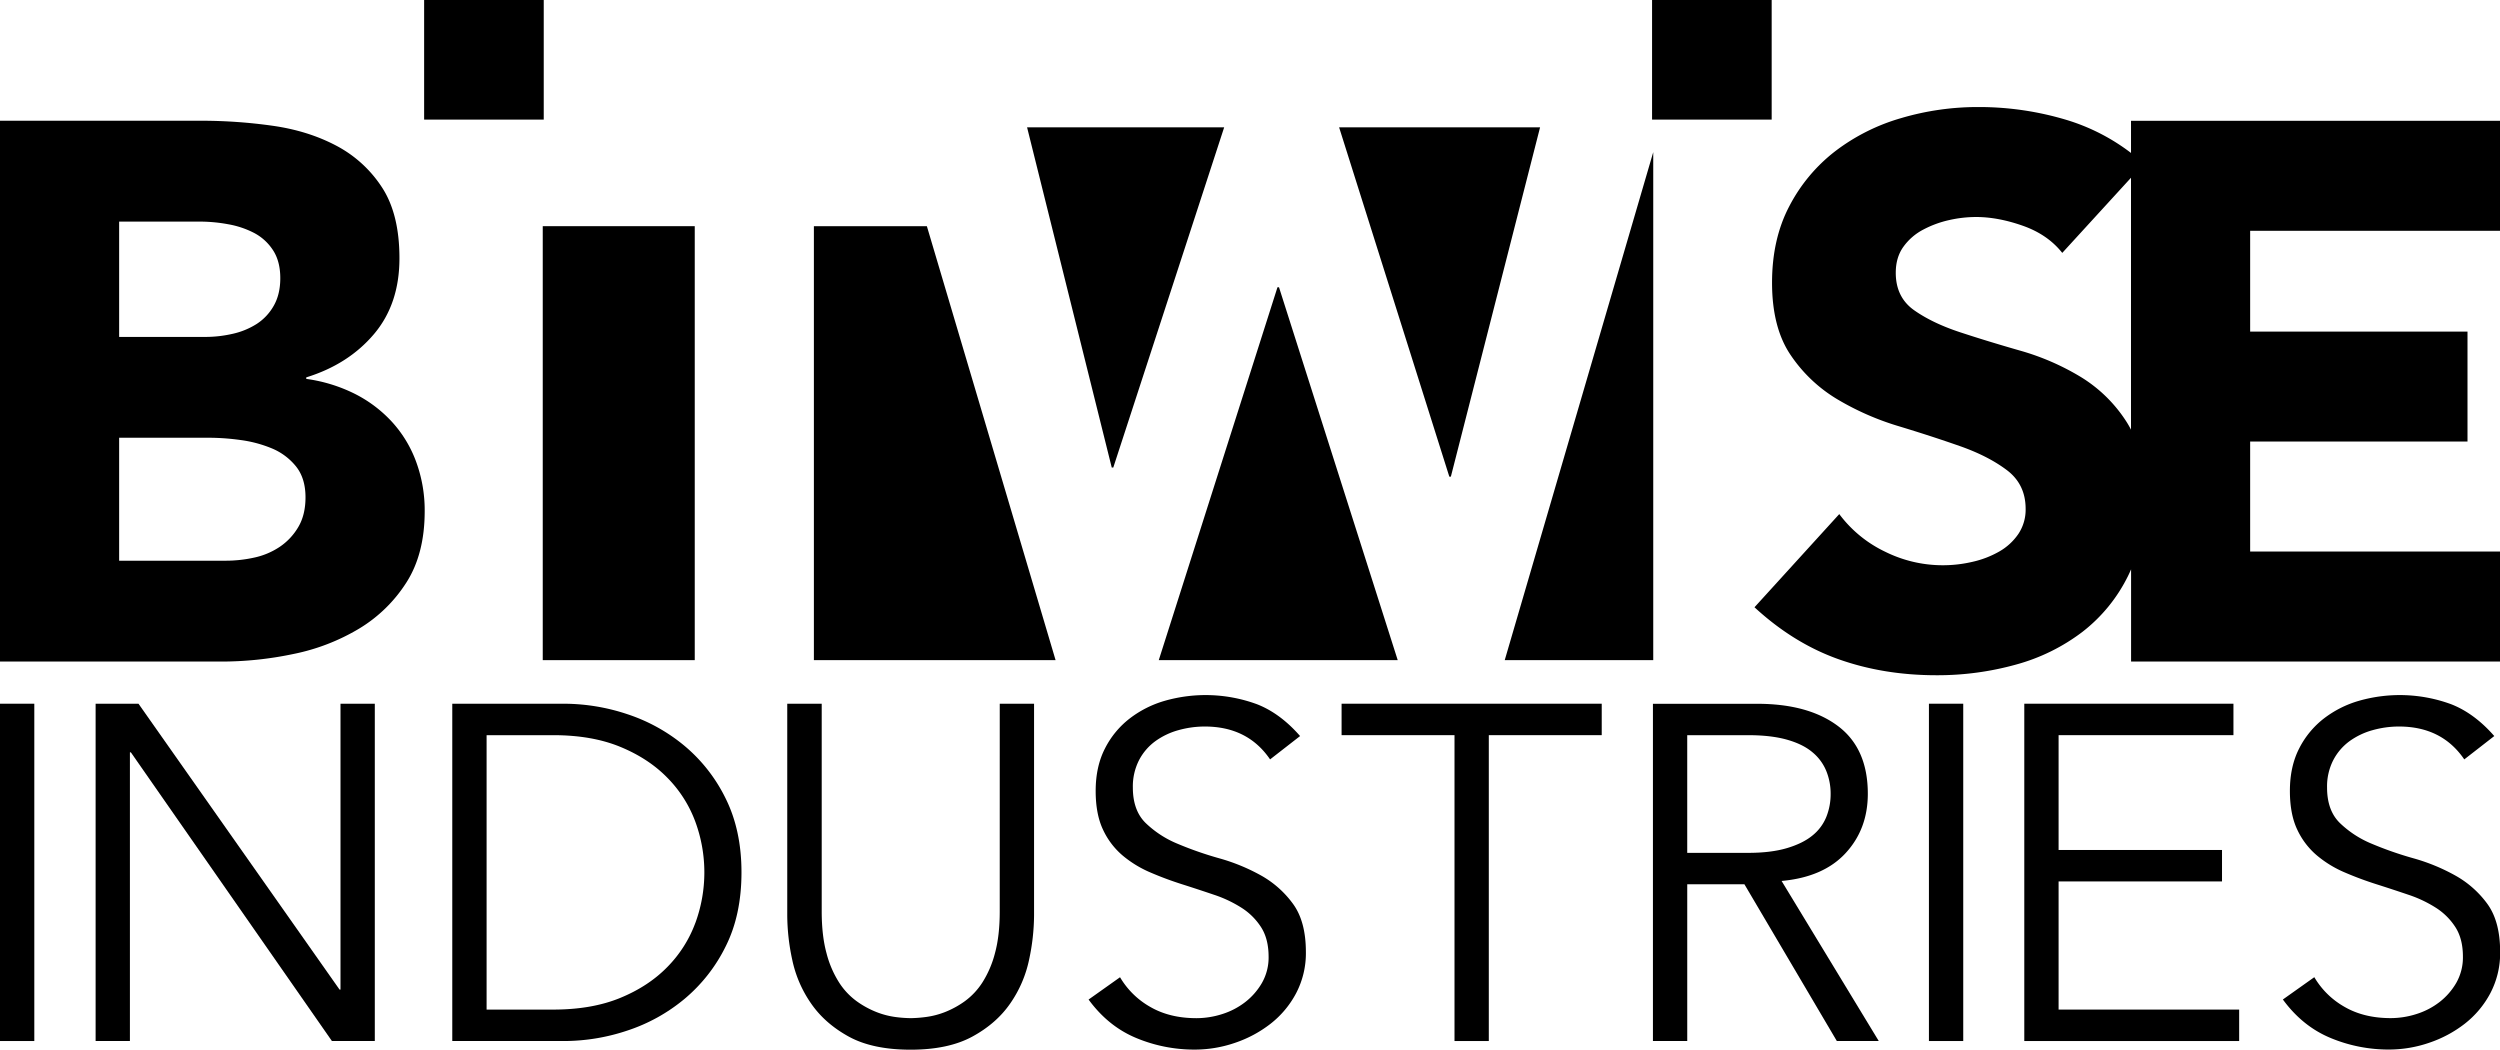
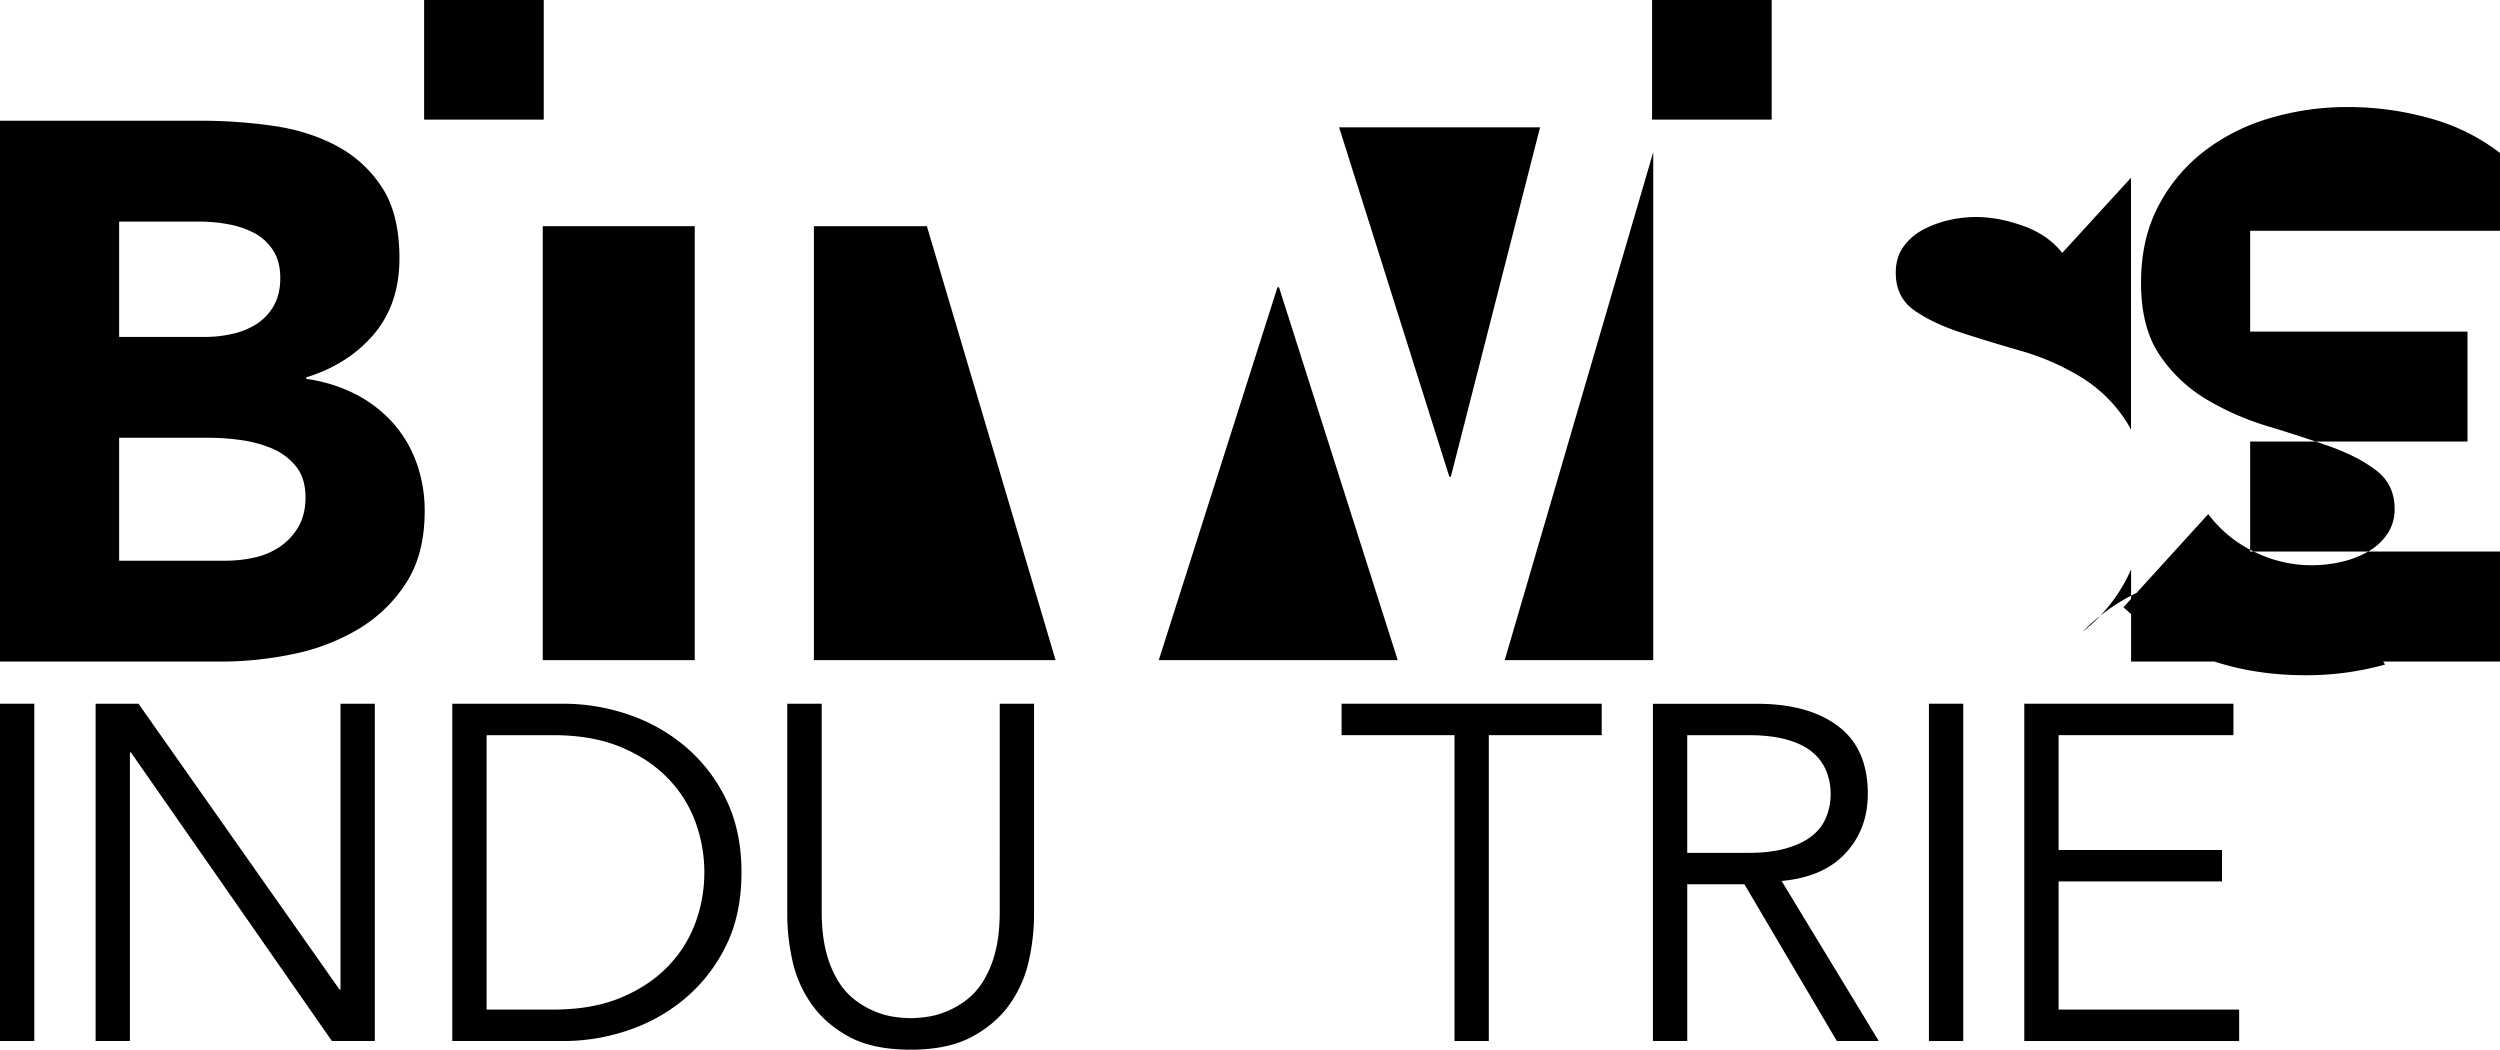
<svg xmlns="http://www.w3.org/2000/svg" id="Layer_1" data-name="Layer 1" viewBox="0 0 1792.6 752.62">
  <rect y="504.59" width="24.6" height="241.87" />
  <polygon points="244.15 709.57 243.47 709.57 99.3 504.59 68.56 504.59 68.56 746.46 93.15 746.46 93.15 539.44 93.83 539.44 238 746.46 268.75 746.46 268.75 504.59 244.15 504.59 244.15 709.57" />
  <path d="M594.55,614.46a124.92,124.92,0,0,0-41-22.72,143.71,143.71,0,0,0-45.27-7.51H428V826.09h80.28a143.43,143.43,0,0,0,45.27-7.51,124.92,124.92,0,0,0,41-22.72,115.61,115.61,0,0,0,29.55-37.75q11.28-22.54,11.27-53,0-30-11.27-52.78A115,115,0,0,0,594.55,614.46Zm7.69,127.08a88.45,88.45,0,0,1-20,31.43q-13.5,13.85-33.82,22.21t-48,8.36H452.61V606.78h47.83q27.68,0,48,8.36t33.82,22.21a88.45,88.45,0,0,1,20,31.43,105.21,105.21,0,0,1,0,72.76Z" transform="translate(-103.7 -79.63)" />
  <path d="M820.55,733.17q0,17.43-3.41,29.89a73.23,73.23,0,0,1-9,21,50.05,50.05,0,0,1-12.64,13.49,65.35,65.35,0,0,1-14,7.69,58,58,0,0,1-13.67,3.59,89.86,89.86,0,0,1-11.1.85,87.64,87.64,0,0,1-11.27-.85,58,58,0,0,1-13.49-3.59,65.35,65.35,0,0,1-14-7.69,49.74,49.74,0,0,1-12.64-13.49,72.68,72.68,0,0,1-9-21q-3.42-12.46-3.43-29.89V584.23H668.19V735.9a153.61,153.61,0,0,0,3.59,32,85.69,85.69,0,0,0,13.49,31.25q9.9,14.35,27,23.75t44.41,9.4q27,0,44.25-9.4t27.15-23.75a85.69,85.69,0,0,0,13.49-31.25,154.29,154.29,0,0,0,3.59-32V584.23h-24.6Z" transform="translate(-103.7 -79.63)" />
-   <path d="M1007.91,707.38A137.88,137.88,0,0,0,978,695.08a250.92,250.92,0,0,1-29.89-10.42,72.89,72.89,0,0,1-22.89-14.86q-9.22-9-9.22-25.45a41.33,41.33,0,0,1,4.43-19.64A39.29,39.29,0,0,1,932.24,611a51.8,51.8,0,0,1,16.57-7.85,69.41,69.41,0,0,1,18.79-2.57q30.75,0,46.8,23.57l21.52-16.74q-14.34-16.4-31.08-22.88a106.59,106.59,0,0,0-65.94-2.4,75.61,75.61,0,0,0-25.1,12.64A63.15,63.15,0,0,0,896,616.33q-6.66,13-6.66,30.41,0,16.75,5.29,27.84a54.17,54.17,0,0,0,14,18.45,78.82,78.82,0,0,0,19.81,12.13q11.1,4.79,22.9,8.54t22.88,7.52a88.38,88.38,0,0,1,19.82,9.39,45.75,45.75,0,0,1,14,14q5.29,8.37,5.3,21a36.8,36.8,0,0,1-4.77,18.8,47.21,47.21,0,0,1-12.09,13.83A52.87,52.87,0,0,1,980,806.79a60.66,60.66,0,0,1-18.39,2.91q-19.08,0-33-8a58.65,58.65,0,0,1-21.8-21.35l-22.55,16q14,19.14,34,27.5a108,108,0,0,0,42.2,8.38A88.69,88.69,0,0,0,989,827.46a86.43,86.43,0,0,0,25.62-13.66,68.05,68.05,0,0,0,18.45-22,61.85,61.85,0,0,0,7-29.55q0-21.86-9.22-34.5A71.41,71.41,0,0,0,1007.91,707.38Z" transform="translate(-103.7 -79.63)" />
  <polygon points="961.97 527.14 1042.94 527.14 1042.94 746.46 1067.53 746.46 1067.53 527.14 1148.5 527.14 1148.5 504.59 961.97 504.59 961.97 527.14" />
  <path d="M1427.1,691.32Q1443,674.07,1443,648.79q0-32.44-21.35-48.51t-58.25-16h-74.48V826.09h24.6V713.7h41l66.27,112.39h30.06l-69.68-114.78Q1411.21,708.58,1427.1,691.32Zm-113.59-.16V606.78h43.73q16.4,0,27.84,3.24t18.27,9.05a34.21,34.21,0,0,1,9.91,13.49,43.14,43.14,0,0,1,3.08,16.23,44,44,0,0,1-3.08,16.57,32.88,32.88,0,0,1-9.91,13.32q-6.82,5.64-18.27,9.06t-27.84,3.42Z" transform="translate(-103.7 -79.63)" />
  <rect x="1383.12" y="504.59" width="24.6" height="241.87" />
  <polygon points="1476.09 632.02 1593.27 632.02 1593.27 609.47 1476.09 609.47 1476.09 527.14 1601.47 527.14 1601.47 504.59 1451.5 504.59 1451.5 746.46 1605.57 746.46 1605.57 723.91 1476.09 723.91 1476.09 632.02" />
-   <path d="M1864.19,707.38a137.88,137.88,0,0,0-29.89-12.3,250.92,250.92,0,0,1-29.89-10.42,72.89,72.89,0,0,1-22.89-14.86q-9.23-9-9.22-25.45a41.33,41.33,0,0,1,4.43-19.64A39.29,39.29,0,0,1,1788.52,611a51.8,51.8,0,0,1,16.57-7.85,69.41,69.41,0,0,1,18.79-2.57q30.75,0,46.8,23.57l21.52-16.74q-14.34-16.4-31.08-22.88a106.59,106.59,0,0,0-65.94-2.4,75.61,75.61,0,0,0-25.1,12.64,63.27,63.27,0,0,0-17.77,21.52q-6.66,13-6.66,30.41,0,16.75,5.29,27.84A54.17,54.17,0,0,0,1765,693a79,79,0,0,0,19.81,12.13q11.1,4.79,22.9,8.54t22.88,7.52a88.38,88.38,0,0,1,19.82,9.39,45.75,45.75,0,0,1,14,14q5.3,8.37,5.3,21a36.89,36.89,0,0,1-4.76,18.8,47.39,47.39,0,0,1-12.1,13.83,52.76,52.76,0,0,1-16.51,8.54,60.66,60.66,0,0,1-18.39,2.91q-19.08,0-33-8a58.65,58.65,0,0,1-21.8-21.35l-22.54,16q14,19.14,34,27.5a108,108,0,0,0,42.2,8.38,88.69,88.69,0,0,0,28.52-4.79,86.61,86.61,0,0,0,25.63-13.66,68.15,68.15,0,0,0,18.44-22,61.85,61.85,0,0,0,7-29.55q0-21.86-9.21-34.5A71.45,71.45,0,0,0,1864.19,707.38Z" transform="translate(-103.7 -79.63)" />
  <path d="M384.91,382.29A93,93,0,0,0,358.08,362a111.24,111.24,0,0,0-34.78-10.68v-1.1q30.1-9.3,48.47-30.93t18.35-54.49q0-31.75-12.6-50.93A87.68,87.68,0,0,0,344.66,184q-20.27-10.67-45.73-14.23a366.12,366.12,0,0,0-50.65-3.57H103.7V554H262.51a250.65,250.65,0,0,0,51.75-5.47,148.7,148.7,0,0,0,46.83-18.08,103.39,103.39,0,0,0,34-33.13q13.14-20.54,13.13-51.21a100.91,100.91,0,0,0-6-35A86.32,86.32,0,0,0,384.91,382.29ZM189.13,238.53h58.05a111.5,111.5,0,0,1,20.26,1.92,64.32,64.32,0,0,1,18.62,6.29,36.15,36.15,0,0,1,13.42,12.33q5.19,7.94,5.2,20,0,11.51-4.65,19.72a37.24,37.24,0,0,1-12.32,13.15A53.87,53.87,0,0,1,270.45,319,87,87,0,0,1,251,321.22H189.13ZM317.55,457.59a43.68,43.68,0,0,1-13.41,14.24,52.75,52.75,0,0,1-18.36,7.66,94.31,94.31,0,0,1-20,2.19H189.13V393.51h64.62a167.66,167.66,0,0,1,22.45,1.64,88.7,88.7,0,0,1,22.46,6,43.66,43.66,0,0,1,17.25,12.87q6.84,8.51,6.85,22.17Q322.76,448.84,317.55,457.59Z" transform="translate(-103.7 -79.63)" />
  <polygon points="664.6 162.18 583.59 162.18 583.59 473.35 756.9 473.35 664.6 162.18" />
  <rect x="389.17" y="162.18" width="108.99" height="311.17" />
-   <polygon points="798.27 335.24 877.79 91.28 736.45 91.28 797.17 335.24 798.27 335.24" />
  <polygon points="1002.22 473.35 917.1 205.99 916 205.99 830.88 473.35 1002.22 473.35" />
  <polygon points="1185.44 473.35 1185.44 109.1 1078.95 473.35 1185.44 473.35" />
  <polygon points="1040.32 341.81 1104.3 91.28 960.19 91.28 1039.23 341.81 1040.32 341.81" />
-   <path d="M1717.15,475.11V396.25H1873V317.39H1717.15V245.1H1896.3V166.23H1631.72v23.08a145.35,145.35,0,0,0-46-23.62,217.61,217.61,0,0,0-63.52-9.31,194,194,0,0,0-55.31,7.94,143,143,0,0,0-47.38,23.82,118.89,118.89,0,0,0-32.85,39.44q-12.33,23.53-12.33,54.76,0,32.32,13.42,52a105.41,105.41,0,0,0,33.68,31.76,195.3,195.3,0,0,0,43.82,19.16q23.54,7.13,43.81,14.25t33.67,17.24q13.41,10.16,13.43,27.66a31.41,31.41,0,0,1-5.21,18.08,41.27,41.27,0,0,1-13.69,12.59,68.91,68.91,0,0,1-19.17,7.39,93,93,0,0,1-62.43-7.12,88.6,88.6,0,0,1-33.13-27.1l-60.79,66.81q27.93,25.75,60.24,37.24t70.1,11.5a209.82,209.82,0,0,0,57.23-7.66A138.72,138.72,0,0,0,1597,532.62a114.52,114.52,0,0,0,32.58-40c.78-1.56,1.49-3.16,2.19-4.76V554H1896.3V475.11ZM1628.44,382a102.06,102.06,0,0,0-33.13-32.31,177.38,177.38,0,0,0-43-18.62q-23-6.57-43-13.15t-33.14-15.87q-13.14-9.31-13.13-26.84,0-11,5.47-18.62a40.48,40.48,0,0,1,14.24-12.32,73.42,73.42,0,0,1,18.62-6.84,87.6,87.6,0,0,1,19.17-2.2q15.87,0,33.68,6.3t28.2,19.44l49.29-53.89V387.72C1630.7,385.74,1629.61,383.83,1628.44,382Z" transform="translate(-103.7 -79.63)" />
+   <path d="M1717.15,475.11V396.25H1873V317.39H1717.15V245.1H1896.3V166.23v23.08a145.35,145.35,0,0,0-46-23.62,217.61,217.61,0,0,0-63.52-9.31,194,194,0,0,0-55.31,7.94,143,143,0,0,0-47.38,23.82,118.89,118.89,0,0,0-32.85,39.44q-12.33,23.53-12.33,54.76,0,32.32,13.42,52a105.41,105.41,0,0,0,33.68,31.76,195.3,195.3,0,0,0,43.82,19.16q23.54,7.13,43.81,14.25t33.67,17.24q13.41,10.16,13.43,27.66a31.41,31.41,0,0,1-5.21,18.08,41.27,41.27,0,0,1-13.69,12.59,68.91,68.91,0,0,1-19.17,7.39,93,93,0,0,1-62.43-7.12,88.6,88.6,0,0,1-33.13-27.1l-60.79,66.81q27.93,25.75,60.24,37.24t70.1,11.5a209.82,209.82,0,0,0,57.23-7.66A138.72,138.72,0,0,0,1597,532.62a114.52,114.52,0,0,0,32.58-40c.78-1.56,1.49-3.16,2.19-4.76V554H1896.3V475.11ZM1628.44,382a102.06,102.06,0,0,0-33.13-32.31,177.38,177.38,0,0,0-43-18.62q-23-6.57-43-13.15t-33.14-15.87q-13.14-9.31-13.13-26.84,0-11,5.47-18.62a40.48,40.48,0,0,1,14.24-12.32,73.42,73.42,0,0,1,18.62-6.84,87.6,87.6,0,0,1,19.17-2.2q15.87,0,33.68,6.3t28.2,19.44l49.29-53.89V387.72C1630.7,385.74,1629.61,383.83,1628.44,382Z" transform="translate(-103.7 -79.63)" />
  <rect x="304.12" width="85.76" height="85.76" />
  <rect x="1184.6" width="85.76" height="85.76" />
</svg>